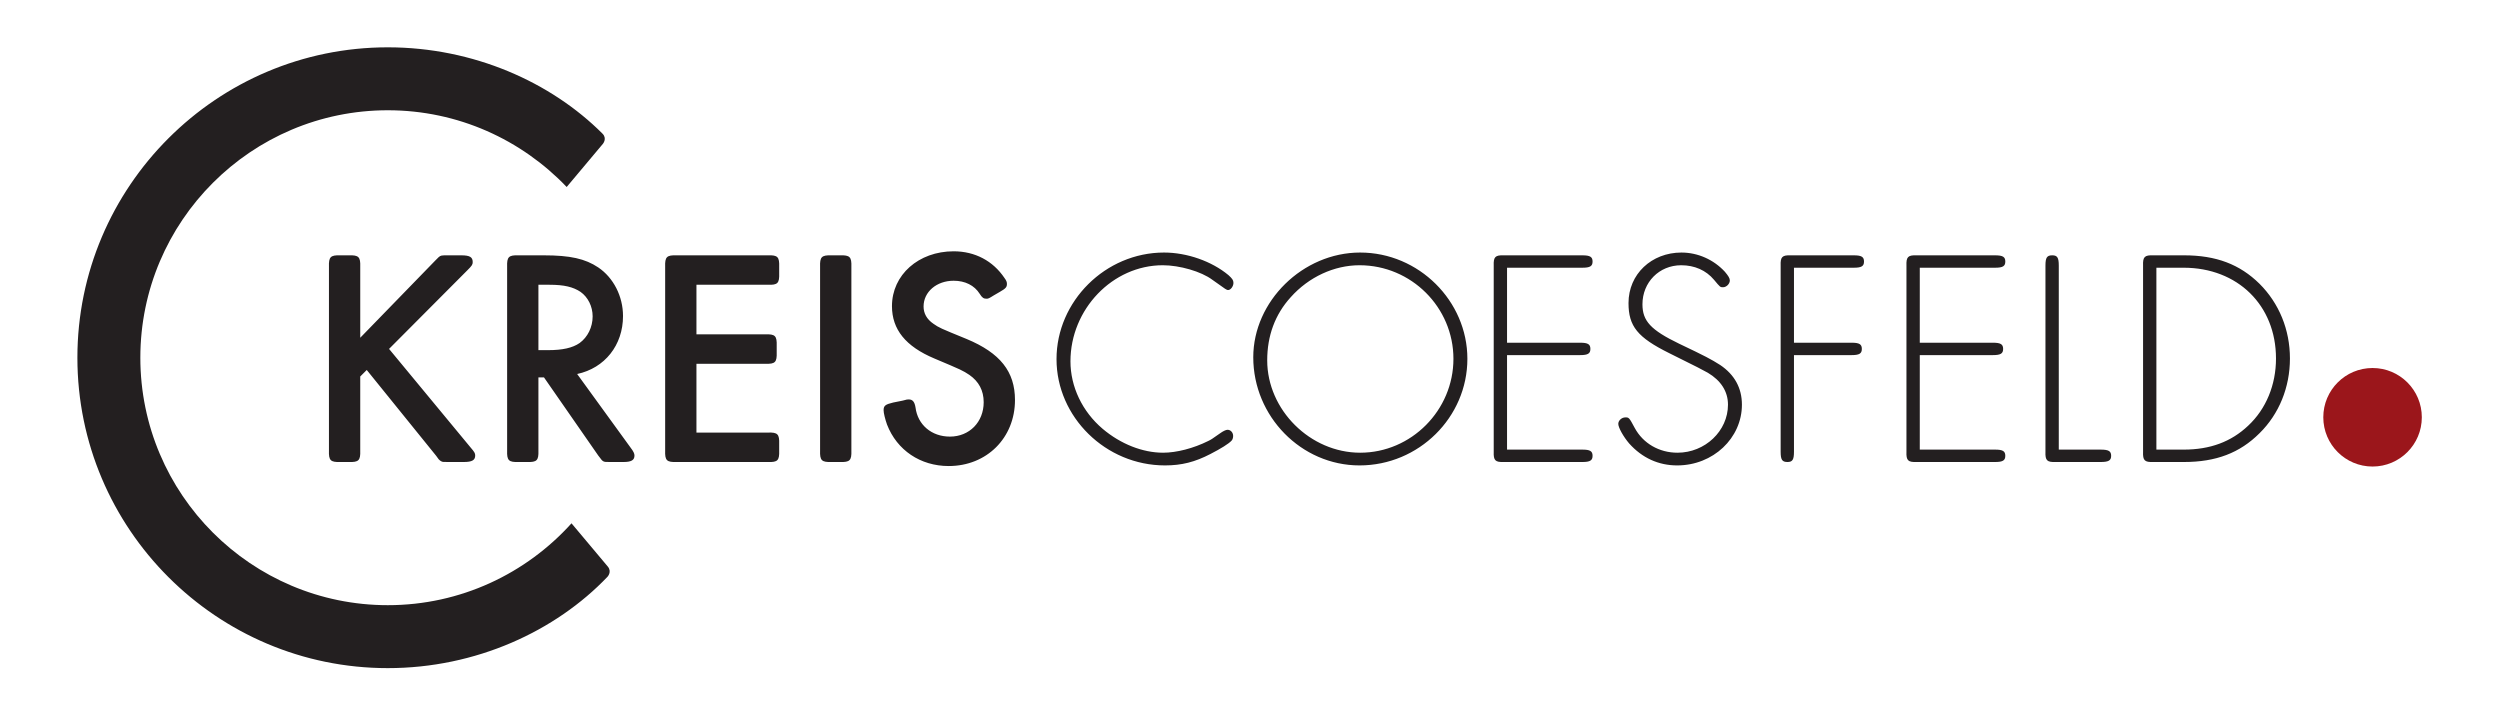
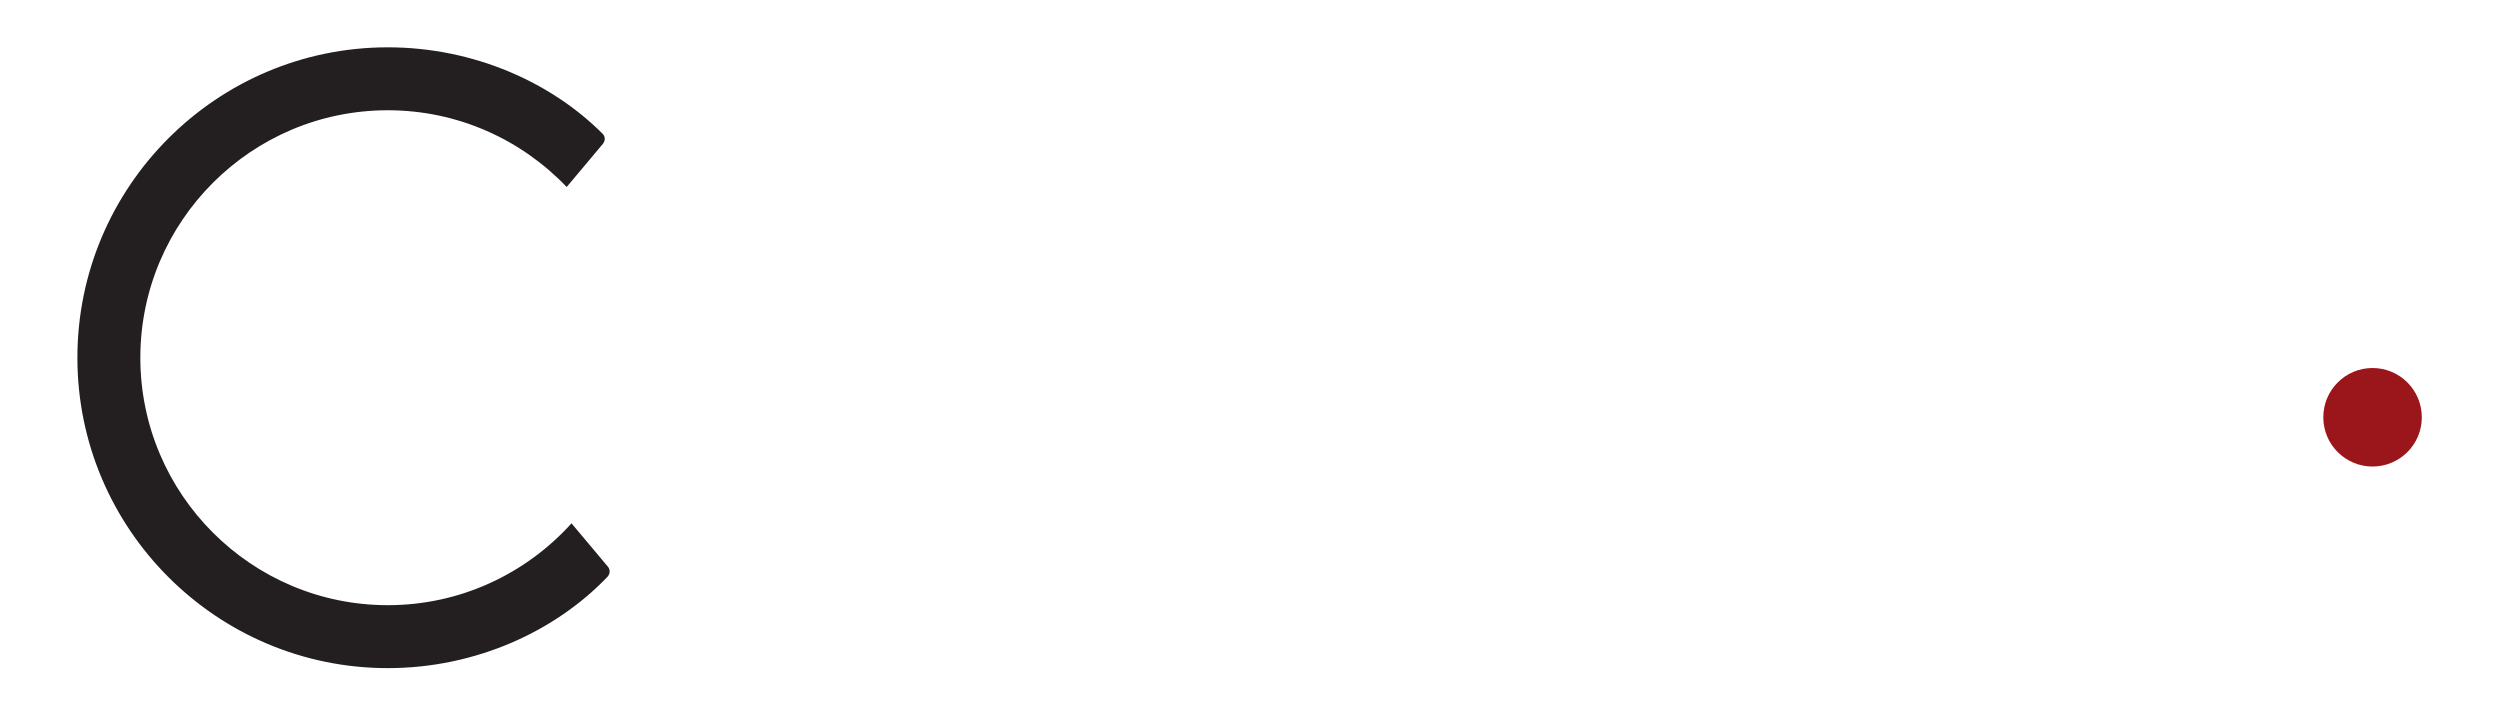
<svg xmlns="http://www.w3.org/2000/svg" xmlns:ns1="http://sodipodi.sourceforge.net/DTD/sodipodi-0.dtd" xmlns:ns2="http://www.inkscape.org/namespaces/inkscape" version="1.1" id="svg2" xml:space="preserve" width="1058.267" height="302.36" viewBox="0 0 1058.267 302.36" ns1:docname="LOGO_Kreis_Coesfeld_CMYK.eps">
  <defs id="defs6" />
  <ns1:namedview pagecolor="#ffffff" bordercolor="#666666" borderopacity="1" objecttolerance="10" gridtolerance="10" guidetolerance="10" ns2:pageopacity="0" ns2:pageshadow="2" ns2:window-width="640" ns2:window-height="480" id="namedview4" />
  <g id="g10" ns2:groupmode="layer" ns2:label="ink_ext_XXXXXX" transform="matrix(1.333,0,0,-1.333,0,302.36)">
    <g id="g12" transform="scale(0.1)">
-       <path d="m 1143.99,1195.71 v 225.34 c 0.99,31.48 -4.92,37.39 -36.41,36.4 h -26.56 c -31.49,0.99 -37.4,-4.92 -36.41,-36.4 V 837.531 c -0.99,-31.48 4.92,-37.39 36.41,-36.41 h 26.56 c 31.49,-0.98 37.4,4.93 36.41,36.41 v 235.179 l 20.67,20.66 220.41,-272.561 c 2.95,-3.938 3.94,-4.93 7.87,-10.829 3.94,-3.929 4.92,-4.921 8.86,-6.89 3.94,-1.969 4.92,-1.969 23.62,-1.969 h 47.23 c 26.57,0 36.41,5.91 36.41,20.668 0,6.891 -1.97,10.82 -14.76,25.582 l -258.8,312.909 248.96,249.94 c 13.77,13.78 16.72,17.71 16.72,25.58 0,15.75 -8.85,21.65 -36.4,21.65 h -42.32 c -20.66,0 -22.63,0 -29.52,-5.9 l -10.82,-10.82 z m 688.81,-115.13 c 87.58,18.7 145.64,91.51 145.64,184.01 0,62.98 -30.51,122.02 -78.72,154.49 -41.33,27.55 -88.56,38.37 -173.19,38.37 h -79.7 c -31.49,0.99 -37.39,-4.92 -36.41,-36.4 V 837.531 c -0.98,-31.48 4.92,-37.39 36.41,-36.41 h 26.57 c 31.48,-0.98 37.39,4.93 36.4,36.41 v 232.229 h 17.72 l 172.2,-247.971 c 11.8,-15.738 11.8,-15.738 16.72,-18.699 4.92,-1.969 5.91,-1.969 24.6,-1.969 h 38.38 c 25.58,0 35.42,5.91 35.42,20.668 0,5.902 -2.95,12.793 -12.79,25.582 z m -123,75.77 v 207.62 h 35.43 c 46.25,0 74.78,-6.88 98.4,-22.63 23.61,-16.73 38.37,-46.25 38.37,-77.73 0,-34.44 -15.74,-65.93 -41.32,-84.63 -22.64,-15.74 -55.11,-22.63 -99.39,-22.63 z m 501.84,207.62 h 227.31 c 30.5,-0.98 36.41,4.92 35.42,36.41 v 20.67 c 0.99,31.48 -4.92,37.39 -35.42,36.4 h -290.28 c -31.49,0.99 -37.39,-4.92 -36.41,-36.4 V 837.531 c -0.98,-31.48 4.92,-37.39 36.41,-36.41 h 290.28 c 30.5,-0.98 36.41,4.93 35.42,36.41 v 20.668 c 0.99,31.492 -4.92,37.391 -35.42,36.41 h -227.31 v 218.441 h 219.44 c 30.5,-0.98 36.4,4.92 35.42,36.41 v 20.66 c 0.98,31.49 -4.92,37.4 -35.42,36.41 h -219.44 z m 492,57.08 c 0.99,31.48 -4.92,37.39 -36.4,36.4 h -26.57 c -31.49,0.99 -37.4,-4.92 -36.41,-36.4 V 837.531 c -0.99,-31.48 4.92,-37.39 36.41,-36.41 h 26.57 c 31.48,-0.98 37.39,4.93 36.4,36.41 z m 471.33,-79.71 c 18.69,10.82 22.63,14.76 22.63,25.59 0,5.9 -1.97,10.82 -7.87,18.69 -36.41,54.12 -93.48,84.63 -161.38,84.63 -111.19,0 -195.82,-74.79 -195.82,-174.17 0,-73.8 43.3,-127.92 134.81,-166.3 88.56,-37.39 88.56,-37.39 111.19,-52.15 29.52,-20.67 45.27,-49.2 45.27,-86.591 0,-62.98 -45.27,-109.23 -107.26,-109.23 -58.05,0 -102.33,37.39 -109.22,92.5 -2.95,17.711 -8.86,25.582 -21.65,25.582 -4.92,0 -4.92,0 -19.68,-3.93 l -29.52,-5.91 c -24.6,-5.903 -30.5,-9.84 -30.5,-24.602 0,-8.847 4.92,-28.527 10.82,-45.258 31.49,-81.671 106.27,-131.859 195.82,-131.859 121.03,0 210.57,89.547 210.57,209.59 0,90.528 -47.23,149.568 -153.5,193.848 -86.59,35.43 -86.59,35.43 -105.29,48.22 -21.65,14.76 -31.49,33.46 -31.49,55.1 0,46.25 41.33,81.68 95.45,81.68 36.41,0 65.93,-14.77 82.66,-41.33 7.87,-12.8 12.79,-15.75 21.64,-15.75 5.91,0 7.88,0.99 23.62,10.83 z M 3898.2,903.461 c -4.92,0 -13.77,-3.941 -24.6,-11.813 -26.56,-18.687 -26.56,-18.687 -36.4,-23.609 -47.24,-23.617 -101.36,-37.398 -143.67,-37.398 -64.94,0 -134.81,27.558 -191.88,75.769 -64.94,55.11 -102.33,133.83 -102.33,214.51 0,165.32 133.82,305.04 293.23,305.04 53.13,0 122.01,-19.67 157.44,-46.24 45.26,-32.47 45.26,-32.47 50.18,-32.47 7.87,0 16.73,11.8 16.73,22.63 0,8.85 -3.94,13.77 -15.74,24.6 -53.14,44.28 -131.86,71.83 -204.68,71.83 -185.97,0 -341.44,-154.49 -341.44,-338.5 0,-184.001 156.45,-337.509 344.4,-337.509 53.13,0 95.44,10.82 144.64,36.41 32.48,16.73 58.06,32.469 66.92,42.309 2.95,2.949 4.92,8.859 4.92,14.761 0,10.828 -7.88,19.68 -17.72,19.68 z m 421.14,562.849 c -182.04,0 -339.48,-154.49 -339.48,-332.59 0,-187.95 152.52,-343.419 337.52,-343.419 187.94,0 342.43,152.519 342.43,338.499 0,184 -154.49,337.51 -340.47,337.51 z m -1.96,-40.35 c 164.32,0 298.15,-133.82 298.15,-297.16 0,-163.351 -133.83,-298.159 -296.19,-298.159 -158.42,0 -295.2,135.8 -295.2,293.239 0,77.73 24.6,145.63 74.79,200.73 57.07,63.96 137.76,101.35 218.45,101.35 z m 468.37,-7.87 h 239.11 c 24.6,0 32.47,4.92 32.47,19.68 0,14.76 -7.87,19.68 -32.47,19.68 h -248.95 c -27.55,0.99 -33.46,-4.92 -32.47,-32.47 V 833.602 c -0.99,-27.551 4.92,-33.461 32.47,-32.481 h 248.95 c 24.6,0 32.47,4.93 32.47,19.688 0,14.761 -7.87,19.679 -32.47,19.679 H 4785.75 V 1140.6 h 232.22 c 24.6,0 32.47,4.92 32.47,19.68 0,14.76 -7.87,19.68 -32.47,19.68 h -232.22 z m 554,48.22 c -95.45,0 -168.27,-68.88 -168.27,-160.39 0,-73.8 28.54,-109.23 129.89,-159.41 97.42,-48.22 100.37,-50.19 122.02,-61.99 41.32,-24.6 63.96,-59.04 63.96,-101.36 0,-83.64 -72.82,-152.519 -160.4,-152.519 -58.05,0 -109.22,29.519 -135.79,78.73 -17.71,33.449 -18.69,33.449 -29.52,33.449 -11.81,0 -22.63,-9.84 -22.63,-20.66 0,-11.808 16.73,-41.328 34.44,-62 41.33,-46.238 93.48,-69.859 152.52,-69.859 114.14,0 205.66,86.59 205.66,192.859 0,53.14 -23.62,95.45 -68.88,125.96 -29.52,18.69 -46.25,27.55 -130.88,67.89 -89.54,43.3 -116.11,71.84 -116.11,124.97 0,69.86 53.14,123.98 123,123.98 42.31,0 78.72,-15.74 104.31,-46.24 19.68,-23.62 19.68,-23.62 28.53,-23.62 10.83,0 21.65,10.83 21.65,21.65 0,6.89 -4.92,14.76 -15.74,27.55 -35.43,38.38 -85.61,61.01 -137.76,61.01 z m 357.18,-48.22 h 189.91 c 24.6,0 32.48,4.92 32.48,19.68 0,14.76 -7.88,19.68 -32.48,19.68 h -199.75 c -27.55,0.99 -33.45,-4.92 -32.47,-32.47 V 833.602 c 0,-25.59 4.92,-32.481 21.65,-32.481 15.74,0 20.66,6.891 20.66,32.481 V 1140.6 h 183.03 c 24.6,0 32.47,4.92 32.47,19.68 0,14.76 -7.87,19.68 -32.47,19.68 h -183.03 z m 399.5,0 h 239.11 c 24.6,0 32.47,4.92 32.47,19.68 0,14.76 -7.87,19.68 -32.47,19.68 h -248.95 c -27.55,0.99 -33.46,-4.92 -32.48,-32.47 V 833.602 c -0.98,-27.551 4.93,-33.461 32.48,-32.481 h 248.95 c 24.6,0 32.47,4.93 32.47,19.688 0,14.761 -7.87,19.679 -32.47,19.679 H 6096.43 V 1140.6 h 232.22 c 24.6,0 32.47,4.92 32.47,19.68 0,14.76 -7.87,19.68 -32.47,19.68 h -232.22 z m 441.41,-577.602 v 584.492 c 0,25.59 -4.92,32.47 -20.66,32.47 -16.73,0 -21.65,-6.88 -21.65,-32.47 V 833.602 c -0.98,-27.551 4.92,-33.461 32.47,-32.481 h 142.68 c 25.59,0 33.46,4.93 33.46,19.688 0,14.761 -7.87,19.679 -33.46,19.679 z m 267.64,-6.886 c -0.99,-27.551 4.92,-33.461 32.47,-32.481 h 97.42 c 101.35,0 177.12,28.539 240.09,91.52 61.99,61 96.43,145.629 96.43,237.139 0,91.51 -34.44,175.15 -96.43,237.15 -62.97,61.99 -137.76,90.52 -240.09,90.52 h -97.42 c -27.55,0.99 -33.46,-4.92 -32.47,-32.47 z m 42.31,6.886 v 577.602 h 86.59 c 171.22,0 293.23,-119.06 293.23,-288.31 0,-83.64 -31.48,-160.389 -88.56,-213.53 -54.12,-51.172 -121.03,-75.762 -204.67,-75.762 h -86.59" style="fill:#231f20;fill-opacity:1;fill-rule:nonzero;stroke:none" id="path14" />
      <path d="m 1814.89,606.441 c -143.93,-159.519 -352.13,-259.98 -583.4,-259.98 -433.302,0 -785.826,352.527 -785.826,785.829 0,433.32 352.524,785.84 785.826,785.84 223.23,0 424.86,-93.72 568.05,-243.68 0,0 0,0 115.17,137.25 0,0 14.01,16.69 -1.39,32.12 -163.13,163.39 -409.78,274.18 -681.83,274.18 -543.517,0 -985.701,-442.19 -985.701,-985.71 0,-543.52 442.184,-985.7 985.701,-985.7 280.08,0 533.05,117.609 697.62,290.031 0,0 15.05,15.77 1.04,32.457 -115.26,137.363 -115.26,137.363 -115.26,137.363" style="fill:#231f20;fill-opacity:1;fill-rule:nonzero;stroke:none" id="path16" />
      <path d="m 7534.29,786.73 c 86.4,0 156.44,70.04 156.44,156.442 0,86.398 -70.04,156.438 -156.44,156.438 -86.4,0 -156.44,-70.04 -156.44,-156.438 0,-86.402 70.04,-156.442 156.44,-156.442" style="fill:#9b161b;fill-opacity:1;fill-rule:nonzero;stroke:none" id="path18" />
    </g>
  </g>
</svg>